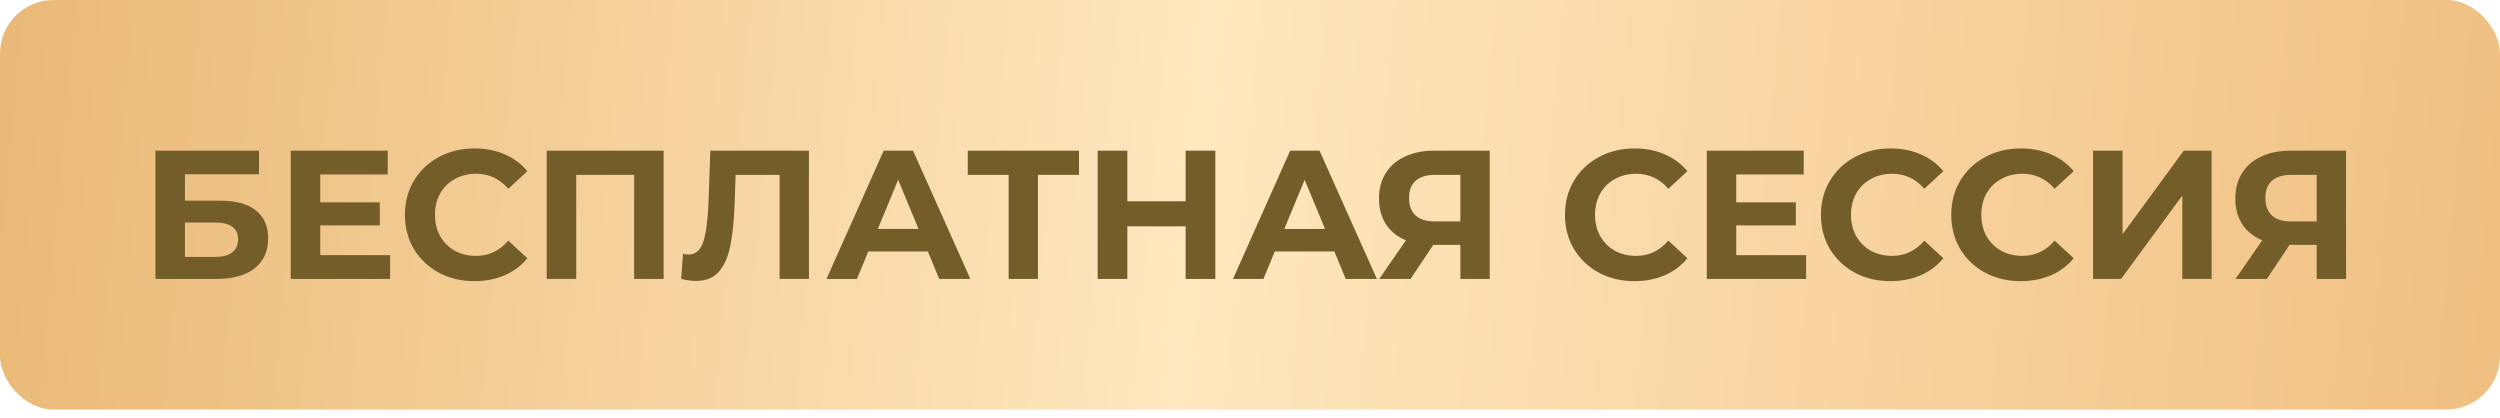
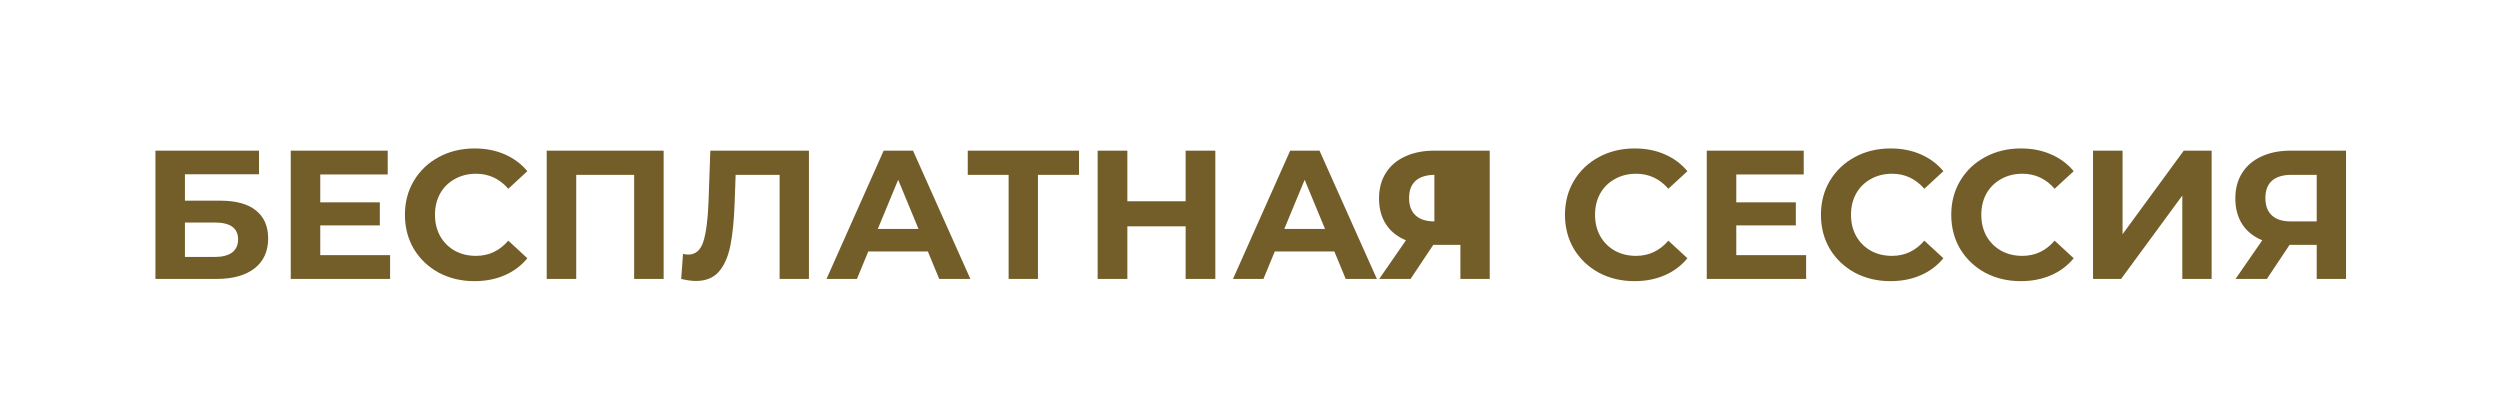
<svg xmlns="http://www.w3.org/2000/svg" width="233" height="39" viewBox="0 0 233 39" fill="none">
-   <rect width="233" height="38.169" rx="5" fill="url(#paint0_linear_550_338)" />
-   <path d="M14.486 14.04H24.138V16.244H17.236V18.704H20.55C21.997 18.704 23.096 19.006 23.848 19.609C24.61 20.213 24.992 21.084 24.992 22.223C24.992 23.419 24.571 24.347 23.728 25.007C22.885 25.668 21.695 25.998 20.158 25.998H14.486V14.04ZM20.004 23.948C20.71 23.948 21.251 23.811 21.627 23.538C22.003 23.253 22.19 22.843 22.19 22.308C22.19 21.261 21.462 20.737 20.004 20.737H17.236V23.948H20.004ZM36.357 23.777V25.998H27.098V14.04H36.135V16.261H29.848V18.858H35.4V21.01H29.848V23.777H36.357ZM44.213 26.203C42.994 26.203 41.89 25.941 40.899 25.417C39.92 24.882 39.145 24.147 38.576 23.214C38.018 22.268 37.739 21.203 37.739 20.019C37.739 18.835 38.018 17.776 38.576 16.842C39.145 15.896 39.92 15.162 40.899 14.638C41.89 14.103 43 13.835 44.23 13.835C45.266 13.835 46.2 14.017 47.032 14.382C47.874 14.746 48.581 15.27 49.15 15.954L47.373 17.593C46.565 16.66 45.562 16.193 44.367 16.193C43.627 16.193 42.966 16.358 42.385 16.688C41.804 17.007 41.349 17.457 41.019 18.038C40.7 18.618 40.54 19.279 40.54 20.019C40.54 20.759 40.7 21.42 41.019 22.001C41.349 22.581 41.804 23.037 42.385 23.367C42.966 23.686 43.627 23.846 44.367 23.846C45.562 23.846 46.565 23.373 47.373 22.428L49.15 24.068C48.581 24.762 47.874 25.292 47.032 25.656C46.189 26.021 45.249 26.203 44.213 26.203ZM61.852 14.04V25.998H59.102V16.295H53.704V25.998H50.954V14.04H61.852ZM75.393 14.04V25.998H72.659V16.295H68.56L68.474 18.789C68.417 20.486 68.281 21.864 68.064 22.923C67.848 23.971 67.483 24.779 66.971 25.349C66.47 25.907 65.764 26.186 64.853 26.186C64.477 26.186 64.021 26.123 63.486 25.998L63.657 23.658C63.805 23.703 63.97 23.726 64.152 23.726C64.813 23.726 65.274 23.339 65.536 22.564C65.798 21.779 65.963 20.554 66.031 18.892L66.202 14.04H75.393ZM86.476 23.436H80.924L79.865 25.998H77.03L82.359 14.04H85.093L90.439 25.998H87.535L86.476 23.436ZM85.605 21.334L83.709 16.756L81.813 21.334H85.605ZM100.564 16.295H96.737V25.998H94.004V16.295H90.195V14.04H100.564V16.295ZM113.269 14.04V25.998H110.501V21.095H105.069V25.998H102.302V14.04H105.069V18.755H110.501V14.04H113.269ZM124.362 23.436H118.81L117.751 25.998H114.915L120.245 14.04H122.978L128.325 25.998H125.421L124.362 23.436ZM123.49 21.334L121.594 16.756L119.698 21.334H123.49ZM138.843 14.04V25.998H136.109V22.821H133.581L131.463 25.998H128.542L131.036 22.394C130.227 22.063 129.607 21.568 129.174 20.907C128.741 20.235 128.525 19.433 128.525 18.499C128.525 17.576 128.735 16.785 129.157 16.124C129.578 15.452 130.176 14.94 130.95 14.587C131.725 14.222 132.636 14.04 133.684 14.04H138.843ZM133.752 16.295C132.966 16.295 132.363 16.477 131.941 16.842C131.531 17.206 131.326 17.747 131.326 18.465C131.326 19.159 131.525 19.695 131.924 20.07C132.323 20.446 132.909 20.634 133.684 20.634H136.109V16.295H133.752ZM152.331 26.203C151.112 26.203 150.007 25.941 149.017 25.417C148.037 24.882 147.263 24.147 146.693 23.214C146.135 22.268 145.856 21.203 145.856 20.019C145.856 18.835 146.135 17.776 146.693 16.842C147.263 15.896 148.037 15.162 149.017 14.638C150.007 14.103 151.118 13.835 152.348 13.835C153.384 13.835 154.318 14.017 155.149 14.382C155.992 14.746 156.698 15.27 157.267 15.954L155.491 17.593C154.682 16.66 153.68 16.193 152.484 16.193C151.744 16.193 151.084 16.358 150.503 16.688C149.922 17.007 149.466 17.457 149.136 18.038C148.817 18.618 148.658 19.279 148.658 20.019C148.658 20.759 148.817 21.42 149.136 22.001C149.466 22.581 149.922 23.037 150.503 23.367C151.084 23.686 151.744 23.846 152.484 23.846C153.68 23.846 154.682 23.373 155.491 22.428L157.267 24.068C156.698 24.762 155.992 25.292 155.149 25.656C154.307 26.021 153.367 26.203 152.331 26.203ZM168.33 23.777V25.998H159.071V14.04H168.108V16.261H161.821V18.858H167.373V21.01H161.821V23.777H168.33ZM176.186 26.203C174.968 26.203 173.863 25.941 172.872 25.417C171.893 24.882 171.118 24.147 170.549 23.214C169.991 22.268 169.712 21.203 169.712 20.019C169.712 18.835 169.991 17.776 170.549 16.842C171.118 15.896 171.893 15.162 172.872 14.638C173.863 14.103 174.973 13.835 176.203 13.835C177.24 13.835 178.173 14.017 179.005 14.382C179.848 14.746 180.554 15.27 181.123 15.954L179.347 17.593C178.538 16.66 177.536 16.193 176.34 16.193C175.6 16.193 174.939 16.358 174.358 16.688C173.778 17.007 173.322 17.457 172.992 18.038C172.673 18.618 172.513 19.279 172.513 20.019C172.513 20.759 172.673 21.42 172.992 22.001C173.322 22.581 173.778 23.037 174.358 23.367C174.939 23.686 175.6 23.846 176.34 23.846C177.536 23.846 178.538 23.373 179.347 22.428L181.123 24.068C180.554 24.762 179.848 25.292 179.005 25.656C178.162 26.021 177.223 26.203 176.186 26.203ZM188.331 26.203C187.112 26.203 186.008 25.941 185.017 25.417C184.037 24.882 183.263 24.147 182.694 23.214C182.136 22.268 181.857 21.203 181.857 20.019C181.857 18.835 182.136 17.776 182.694 16.842C183.263 15.896 184.037 15.162 185.017 14.638C186.008 14.103 187.118 13.835 188.348 13.835C189.384 13.835 190.318 14.017 191.15 14.382C191.992 14.746 192.698 15.27 193.268 15.954L191.491 17.593C190.683 16.66 189.68 16.193 188.485 16.193C187.744 16.193 187.084 16.358 186.503 16.688C185.922 17.007 185.467 17.457 185.136 18.038C184.818 18.618 184.658 19.279 184.658 20.019C184.658 20.759 184.818 21.42 185.136 22.001C185.467 22.581 185.922 23.037 186.503 23.367C187.084 23.686 187.744 23.846 188.485 23.846C189.68 23.846 190.683 23.373 191.491 22.428L193.268 24.068C192.698 24.762 191.992 25.292 191.15 25.656C190.307 26.021 189.367 26.203 188.331 26.203ZM195.071 14.04H197.822V21.83L203.527 14.04L206.124 14.04V25.998H203.391V18.226L197.685 25.998H195.071V14.04ZM218.65 14.04V25.998H215.917V22.821H213.389L211.271 25.998H208.35L210.844 22.394C210.035 22.063 209.414 21.568 208.982 20.907C208.549 20.235 208.332 19.433 208.332 18.499C208.332 17.576 208.543 16.785 208.965 16.124C209.386 15.452 209.984 14.94 210.758 14.587C211.533 14.222 212.444 14.04 213.491 14.04H218.65ZM213.56 16.295C212.774 16.295 212.17 16.477 211.749 16.842C211.339 17.206 211.134 17.747 211.134 18.465C211.134 19.159 211.333 19.695 211.732 20.07C212.131 20.446 212.717 20.634 213.491 20.634H215.917V16.295H213.56Z" fill="#735E29" />
+   <path d="M14.486 14.04H24.138V16.244H17.236V18.704H20.55C21.997 18.704 23.096 19.006 23.848 19.609C24.61 20.213 24.992 21.084 24.992 22.223C24.992 23.419 24.571 24.347 23.728 25.007C22.885 25.668 21.695 25.998 20.158 25.998H14.486V14.04ZM20.004 23.948C20.71 23.948 21.251 23.811 21.627 23.538C22.003 23.253 22.19 22.843 22.19 22.308C22.19 21.261 21.462 20.737 20.004 20.737H17.236V23.948H20.004ZM36.357 23.777V25.998H27.098V14.04H36.135V16.261H29.848V18.858H35.4V21.01H29.848V23.777H36.357ZM44.213 26.203C42.994 26.203 41.89 25.941 40.899 25.417C39.92 24.882 39.145 24.147 38.576 23.214C38.018 22.268 37.739 21.203 37.739 20.019C37.739 18.835 38.018 17.776 38.576 16.842C39.145 15.896 39.92 15.162 40.899 14.638C41.89 14.103 43 13.835 44.23 13.835C45.266 13.835 46.2 14.017 47.032 14.382C47.874 14.746 48.581 15.27 49.15 15.954L47.373 17.593C46.565 16.66 45.562 16.193 44.367 16.193C43.627 16.193 42.966 16.358 42.385 16.688C41.804 17.007 41.349 17.457 41.019 18.038C40.7 18.618 40.54 19.279 40.54 20.019C40.54 20.759 40.7 21.42 41.019 22.001C41.349 22.581 41.804 23.037 42.385 23.367C42.966 23.686 43.627 23.846 44.367 23.846C45.562 23.846 46.565 23.373 47.373 22.428L49.15 24.068C48.581 24.762 47.874 25.292 47.032 25.656C46.189 26.021 45.249 26.203 44.213 26.203ZM61.852 14.04V25.998H59.102V16.295H53.704V25.998H50.954V14.04H61.852ZM75.393 14.04V25.998H72.659V16.295H68.56L68.474 18.789C68.417 20.486 68.281 21.864 68.064 22.923C67.848 23.971 67.483 24.779 66.971 25.349C66.47 25.907 65.764 26.186 64.853 26.186C64.477 26.186 64.021 26.123 63.486 25.998L63.657 23.658C63.805 23.703 63.97 23.726 64.152 23.726C64.813 23.726 65.274 23.339 65.536 22.564C65.798 21.779 65.963 20.554 66.031 18.892L66.202 14.04H75.393ZM86.476 23.436H80.924L79.865 25.998H77.03L82.359 14.04H85.093L90.439 25.998H87.535L86.476 23.436ZM85.605 21.334L83.709 16.756L81.813 21.334H85.605ZM100.564 16.295H96.737V25.998H94.004V16.295H90.195V14.04H100.564V16.295ZM113.269 14.04V25.998H110.501V21.095H105.069V25.998H102.302V14.04H105.069V18.755H110.501V14.04H113.269ZM124.362 23.436H118.81L117.751 25.998H114.915L120.245 14.04H122.978L128.325 25.998H125.421L124.362 23.436ZM123.49 21.334L121.594 16.756L119.698 21.334H123.49ZM138.843 14.04V25.998H136.109V22.821H133.581L131.463 25.998H128.542L131.036 22.394C130.227 22.063 129.607 21.568 129.174 20.907C128.741 20.235 128.525 19.433 128.525 18.499C128.525 17.576 128.735 16.785 129.157 16.124C129.578 15.452 130.176 14.94 130.95 14.587C131.725 14.222 132.636 14.04 133.684 14.04H138.843ZM133.752 16.295C132.966 16.295 132.363 16.477 131.941 16.842C131.531 17.206 131.326 17.747 131.326 18.465C131.326 19.159 131.525 19.695 131.924 20.07C132.323 20.446 132.909 20.634 133.684 20.634V16.295H133.752ZM152.331 26.203C151.112 26.203 150.007 25.941 149.017 25.417C148.037 24.882 147.263 24.147 146.693 23.214C146.135 22.268 145.856 21.203 145.856 20.019C145.856 18.835 146.135 17.776 146.693 16.842C147.263 15.896 148.037 15.162 149.017 14.638C150.007 14.103 151.118 13.835 152.348 13.835C153.384 13.835 154.318 14.017 155.149 14.382C155.992 14.746 156.698 15.27 157.267 15.954L155.491 17.593C154.682 16.66 153.68 16.193 152.484 16.193C151.744 16.193 151.084 16.358 150.503 16.688C149.922 17.007 149.466 17.457 149.136 18.038C148.817 18.618 148.658 19.279 148.658 20.019C148.658 20.759 148.817 21.42 149.136 22.001C149.466 22.581 149.922 23.037 150.503 23.367C151.084 23.686 151.744 23.846 152.484 23.846C153.68 23.846 154.682 23.373 155.491 22.428L157.267 24.068C156.698 24.762 155.992 25.292 155.149 25.656C154.307 26.021 153.367 26.203 152.331 26.203ZM168.33 23.777V25.998H159.071V14.04H168.108V16.261H161.821V18.858H167.373V21.01H161.821V23.777H168.33ZM176.186 26.203C174.968 26.203 173.863 25.941 172.872 25.417C171.893 24.882 171.118 24.147 170.549 23.214C169.991 22.268 169.712 21.203 169.712 20.019C169.712 18.835 169.991 17.776 170.549 16.842C171.118 15.896 171.893 15.162 172.872 14.638C173.863 14.103 174.973 13.835 176.203 13.835C177.24 13.835 178.173 14.017 179.005 14.382C179.848 14.746 180.554 15.27 181.123 15.954L179.347 17.593C178.538 16.66 177.536 16.193 176.34 16.193C175.6 16.193 174.939 16.358 174.358 16.688C173.778 17.007 173.322 17.457 172.992 18.038C172.673 18.618 172.513 19.279 172.513 20.019C172.513 20.759 172.673 21.42 172.992 22.001C173.322 22.581 173.778 23.037 174.358 23.367C174.939 23.686 175.6 23.846 176.34 23.846C177.536 23.846 178.538 23.373 179.347 22.428L181.123 24.068C180.554 24.762 179.848 25.292 179.005 25.656C178.162 26.021 177.223 26.203 176.186 26.203ZM188.331 26.203C187.112 26.203 186.008 25.941 185.017 25.417C184.037 24.882 183.263 24.147 182.694 23.214C182.136 22.268 181.857 21.203 181.857 20.019C181.857 18.835 182.136 17.776 182.694 16.842C183.263 15.896 184.037 15.162 185.017 14.638C186.008 14.103 187.118 13.835 188.348 13.835C189.384 13.835 190.318 14.017 191.15 14.382C191.992 14.746 192.698 15.27 193.268 15.954L191.491 17.593C190.683 16.66 189.68 16.193 188.485 16.193C187.744 16.193 187.084 16.358 186.503 16.688C185.922 17.007 185.467 17.457 185.136 18.038C184.818 18.618 184.658 19.279 184.658 20.019C184.658 20.759 184.818 21.42 185.136 22.001C185.467 22.581 185.922 23.037 186.503 23.367C187.084 23.686 187.744 23.846 188.485 23.846C189.68 23.846 190.683 23.373 191.491 22.428L193.268 24.068C192.698 24.762 191.992 25.292 191.15 25.656C190.307 26.021 189.367 26.203 188.331 26.203ZM195.071 14.04H197.822V21.83L203.527 14.04L206.124 14.04V25.998H203.391V18.226L197.685 25.998H195.071V14.04ZM218.65 14.04V25.998H215.917V22.821H213.389L211.271 25.998H208.35L210.844 22.394C210.035 22.063 209.414 21.568 208.982 20.907C208.549 20.235 208.332 19.433 208.332 18.499C208.332 17.576 208.543 16.785 208.965 16.124C209.386 15.452 209.984 14.94 210.758 14.587C211.533 14.222 212.444 14.04 213.491 14.04H218.65ZM213.56 16.295C212.774 16.295 212.17 16.477 211.749 16.842C211.339 17.206 211.134 17.747 211.134 18.465C211.134 19.159 211.333 19.695 211.732 20.07C212.131 20.446 212.717 20.634 213.491 20.634H215.917V16.295H213.56Z" fill="#735E29" />
  <defs>
    <linearGradient id="paint0_linear_550_338" x1="-4.53389e-07" y1="10.637" x2="238.392" y2="32.529" gradientUnits="userSpaceOnUse">
      <stop stop-color="#EAB977" />
      <stop offset="0.465" stop-color="#FFE7BF" />
      <stop offset="1" stop-color="#EFBE7F" />
    </linearGradient>
  </defs>
</svg>